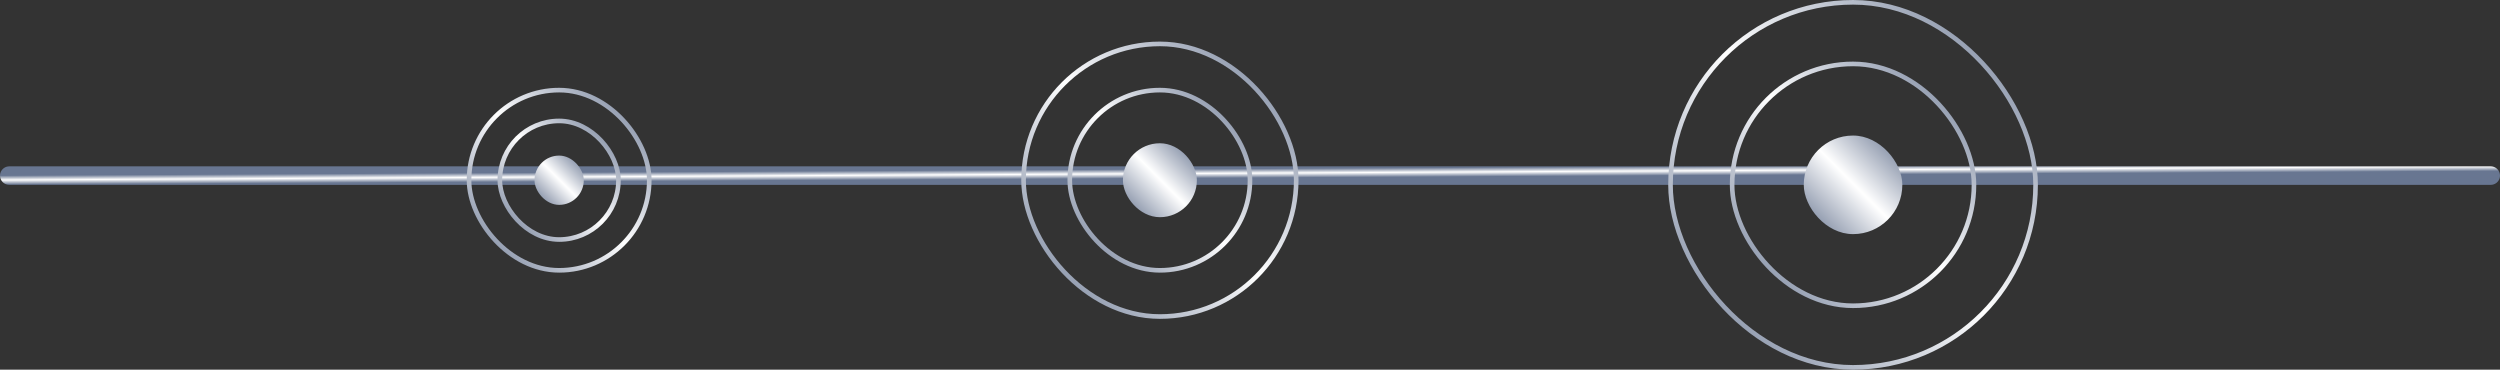
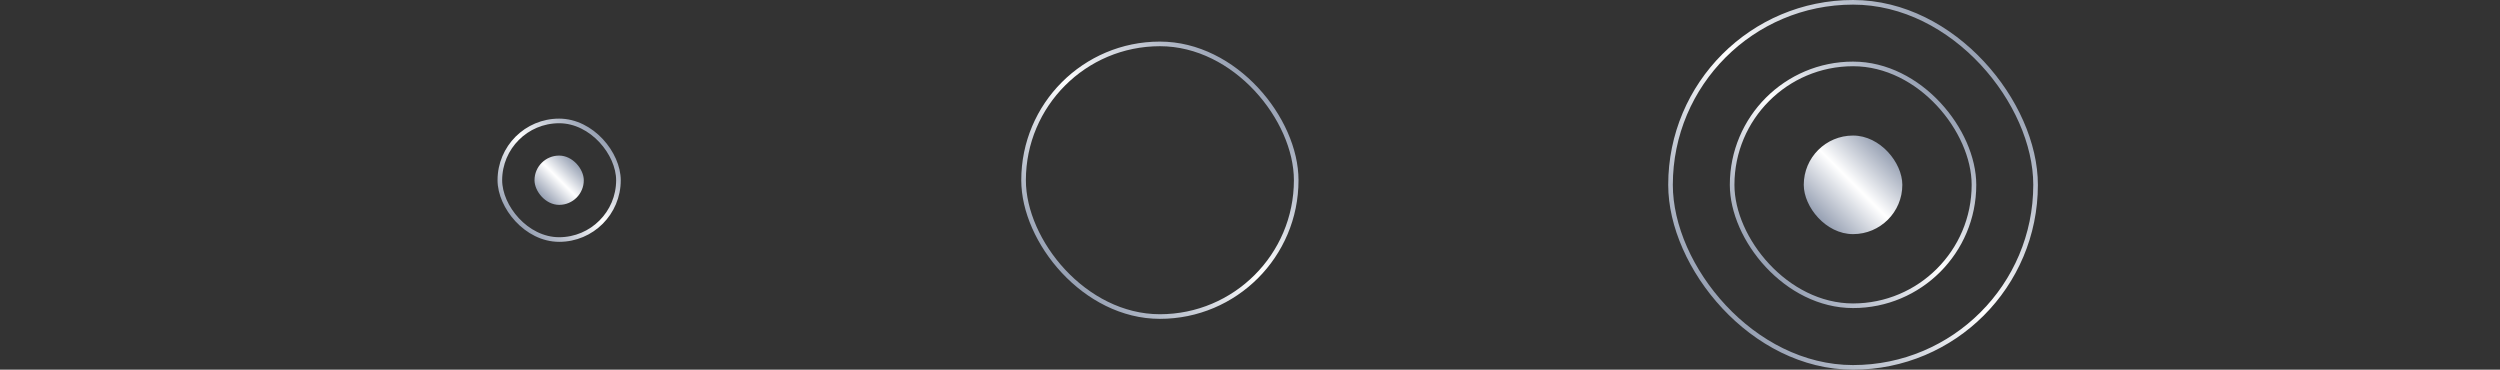
<svg xmlns="http://www.w3.org/2000/svg" width="541" height="80" viewBox="0 0 541 80" fill="none">
  <rect x="0" y="0" width="541" height="80" fill="#333333" stroke="none" />
-   <line x1="2" y1="38" x2="539" y2="38" stroke="url(#paint0_linear_3475_1012)" stroke-width="4" stroke-linecap="round" />
  <rect x="115.667" y="33.668" width="10.667" height="10.667" rx="5.333" fill="url(#paint1_linear_3475_1012)" />
  <rect x="108.167" y="26.168" width="25.667" height="25.667" rx="12.833" stroke="url(#paint2_linear_3475_1012)" />
-   <rect x="101.5" y="19.5" width="39" height="39" rx="19.5" stroke="url(#paint3_linear_3475_1012)" />
-   <rect x="243" y="31" width="16" height="16" rx="8" fill="url(#paint4_linear_3475_1012)" />
-   <rect x="231.5" y="19.5" width="39" height="39" rx="19.5" stroke="url(#paint5_linear_3475_1012)" />
  <rect x="221.5" y="9.5" width="59" height="59" rx="29.5" stroke="url(#paint6_linear_3475_1012)" />
  <rect x="390.333" y="29.332" width="21.333" height="21.333" rx="10.667" fill="url(#paint7_linear_3475_1012)" />
  <rect x="374.833" y="13.832" width="52.333" height="52.333" rx="26.167" stroke="url(#paint8_linear_3475_1012)" />
  <rect x="361.5" y="0.5" width="79" height="79" rx="39.5" stroke="url(#paint9_linear_3475_1012)" />
  <defs>
    <linearGradient id="paint0_linear_3475_1012" x1="541" y1="35" x2="541.011" y2="37.005" gradientUnits="userSpaceOnUse">
      <stop stop-color="#687691" />
      <stop offset="0.493" stop-color="white" />
      <stop offset="1" stop-color="#687691" />
    </linearGradient>
    <linearGradient id="paint1_linear_3475_1012" x1="126.334" y1="33.668" x2="115.643" y2="44.31" gradientUnits="userSpaceOnUse">
      <stop stop-color="#687691" />
      <stop offset="0.493" stop-color="white" />
      <stop offset="1" stop-color="#687691" />
    </linearGradient>
    <linearGradient id="paint2_linear_3475_1012" x1="134.334" y1="25.668" x2="107.607" y2="52.274" gradientUnits="userSpaceOnUse">
      <stop stop-color="#687691" />
      <stop offset="0.493" stop-color="white" />
      <stop offset="1" stop-color="#687691" />
    </linearGradient>
    <linearGradient id="paint3_linear_3475_1012" x1="141" y1="19" x2="100.909" y2="58.909" gradientUnits="userSpaceOnUse">
      <stop stop-color="#687691" />
      <stop offset="0.493" stop-color="white" />
      <stop offset="1" stop-color="#687691" />
    </linearGradient>
    <linearGradient id="paint4_linear_3475_1012" x1="259" y1="31" x2="242.964" y2="46.964" gradientUnits="userSpaceOnUse">
      <stop stop-color="#687691" />
      <stop offset="0.493" stop-color="white" />
      <stop offset="1" stop-color="#687691" />
    </linearGradient>
    <linearGradient id="paint5_linear_3475_1012" x1="271" y1="19" x2="230.909" y2="58.909" gradientUnits="userSpaceOnUse">
      <stop stop-color="#687691" />
      <stop offset="0.493" stop-color="white" />
      <stop offset="1" stop-color="#687691" />
    </linearGradient>
    <linearGradient id="paint6_linear_3475_1012" x1="281" y1="9" x2="220.864" y2="68.864" gradientUnits="userSpaceOnUse">
      <stop stop-color="#687691" />
      <stop offset="0.493" stop-color="white" />
      <stop offset="1" stop-color="#687691" />
    </linearGradient>
    <linearGradient id="paint7_linear_3475_1012" x1="411.666" y1="29.332" x2="390.285" y2="50.617" gradientUnits="userSpaceOnUse">
      <stop stop-color="#687691" />
      <stop offset="0.493" stop-color="white" />
      <stop offset="1" stop-color="#687691" />
    </linearGradient>
    <linearGradient id="paint8_linear_3475_1012" x1="427.666" y1="13.332" x2="374.212" y2="66.544" gradientUnits="userSpaceOnUse">
      <stop stop-color="#687691" />
      <stop offset="0.493" stop-color="white" />
      <stop offset="1" stop-color="#687691" />
    </linearGradient>
    <linearGradient id="paint9_linear_3475_1012" x1="441" y1="0" x2="360.819" y2="79.818" gradientUnits="userSpaceOnUse">
      <stop stop-color="#687691" />
      <stop offset="0.493" stop-color="white" />
      <stop offset="1" stop-color="#687691" />
    </linearGradient>
  </defs>
</svg>